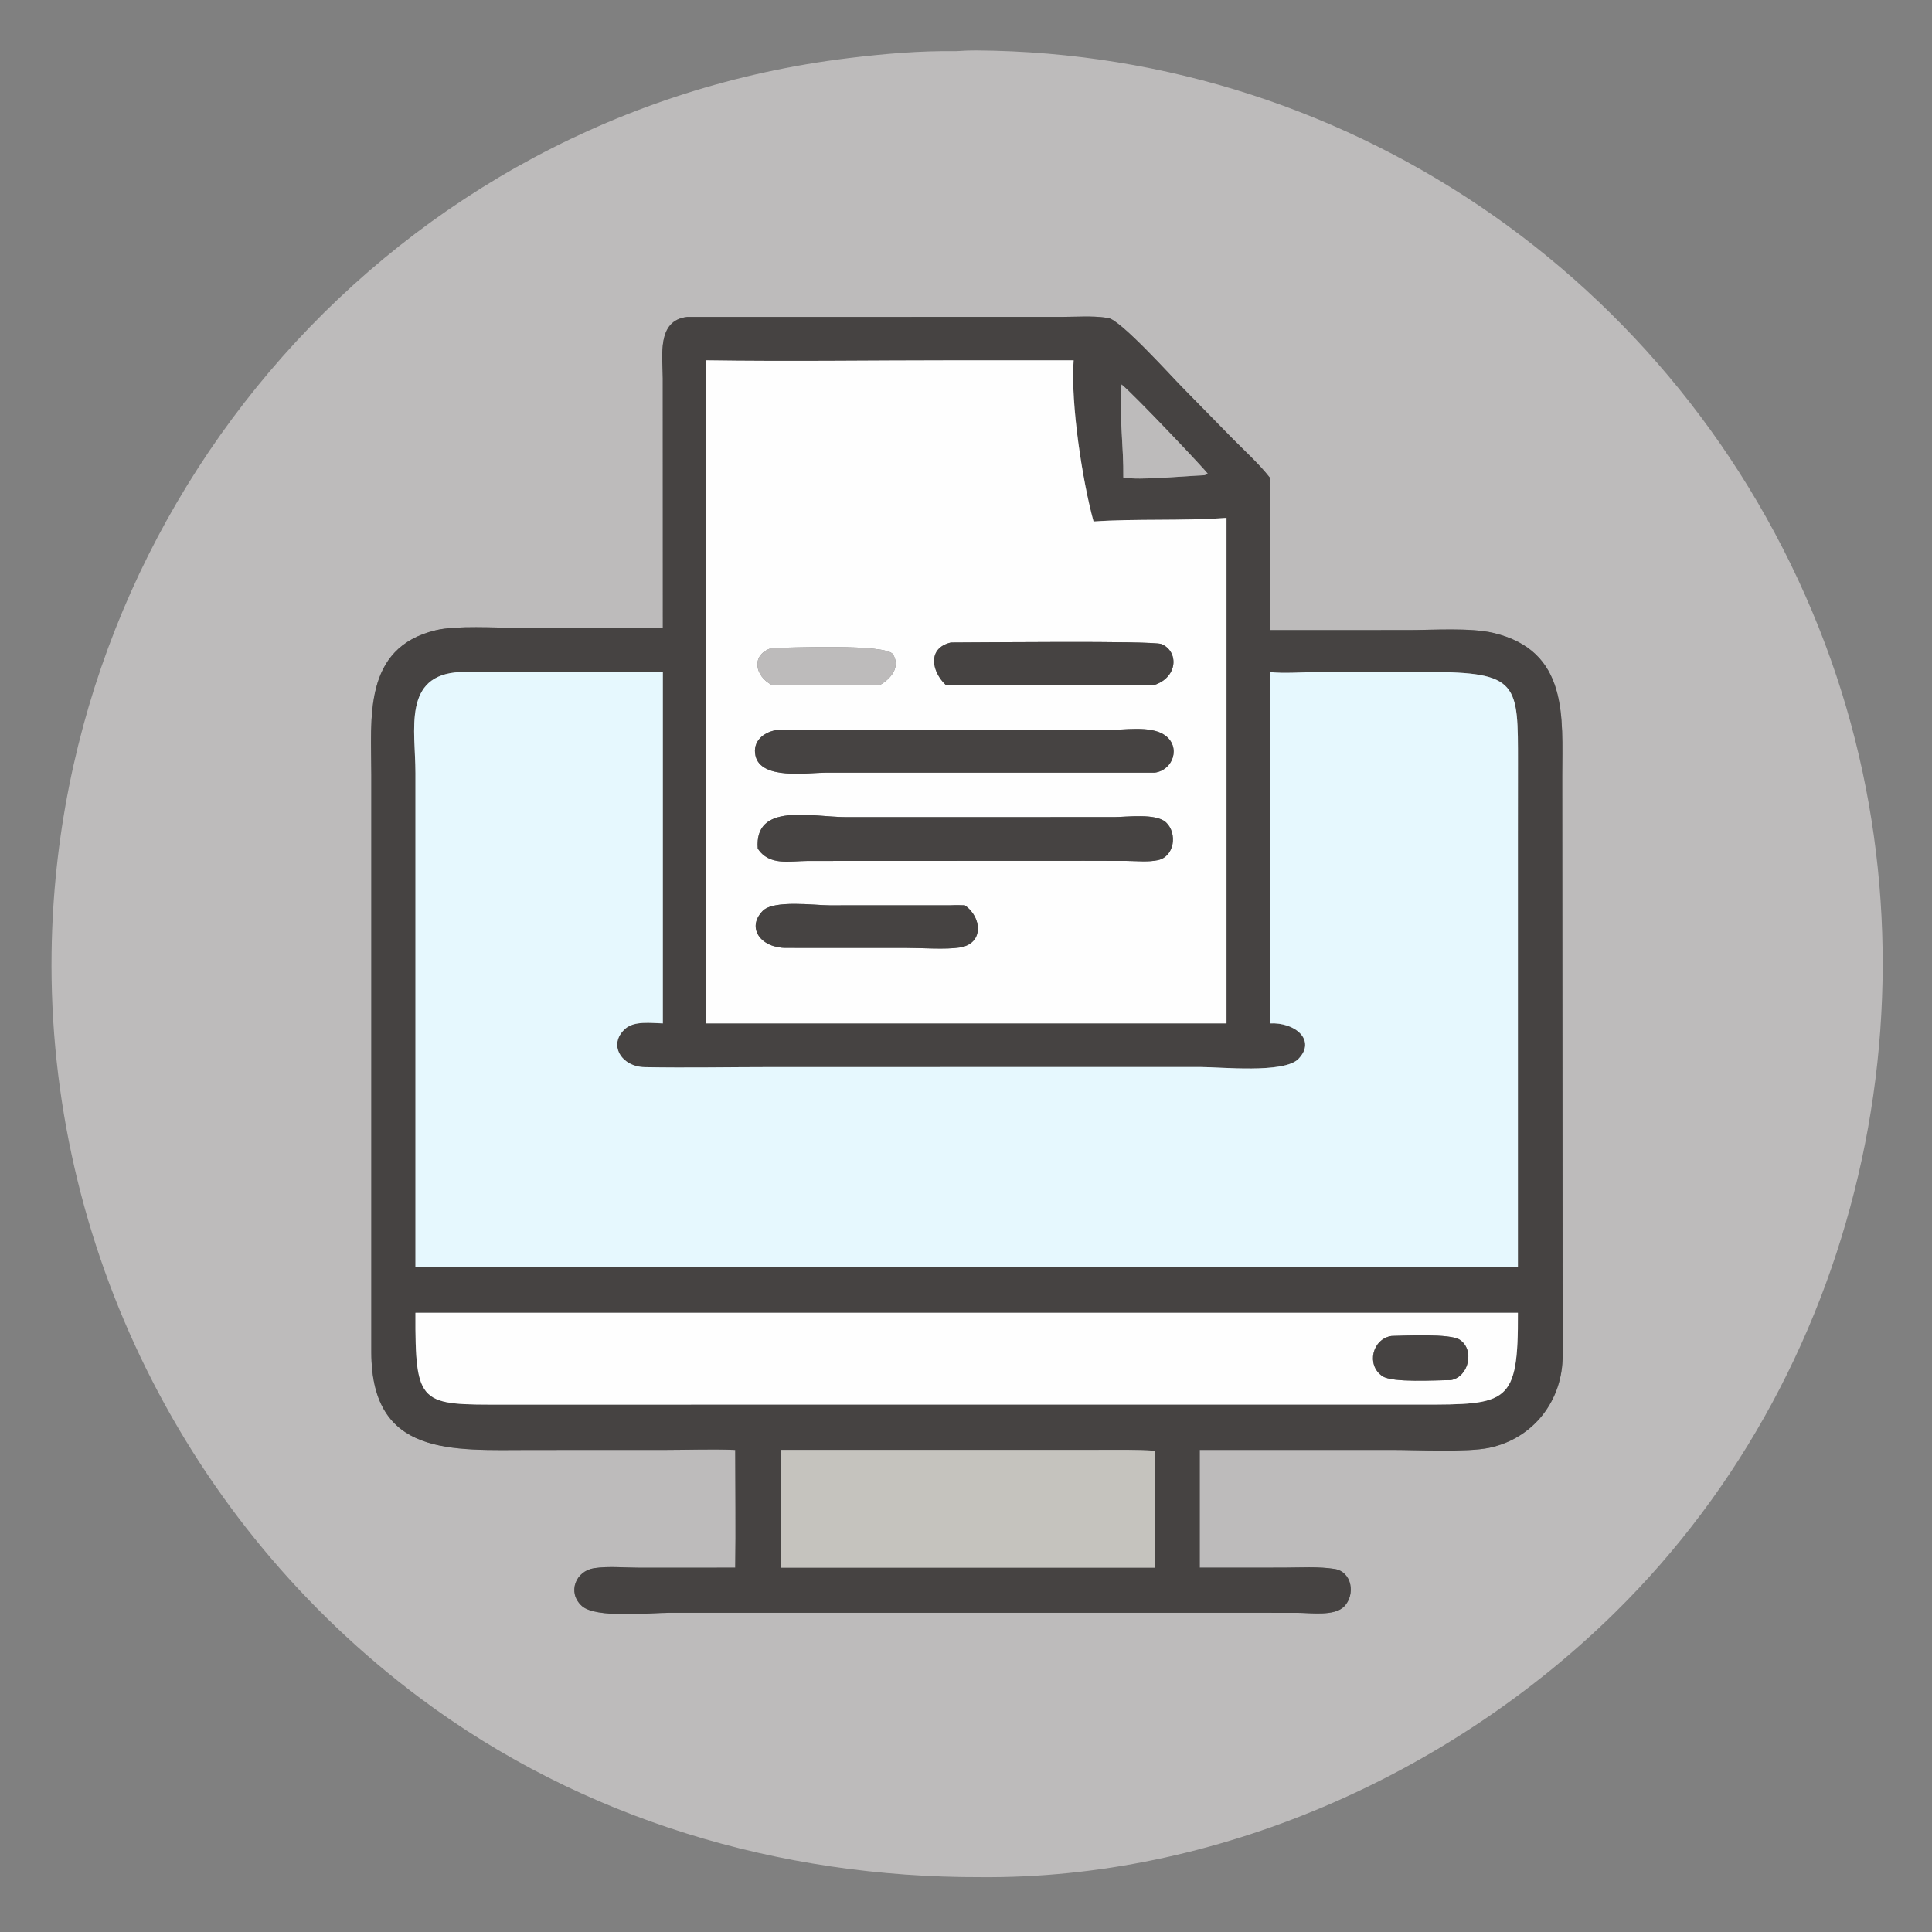
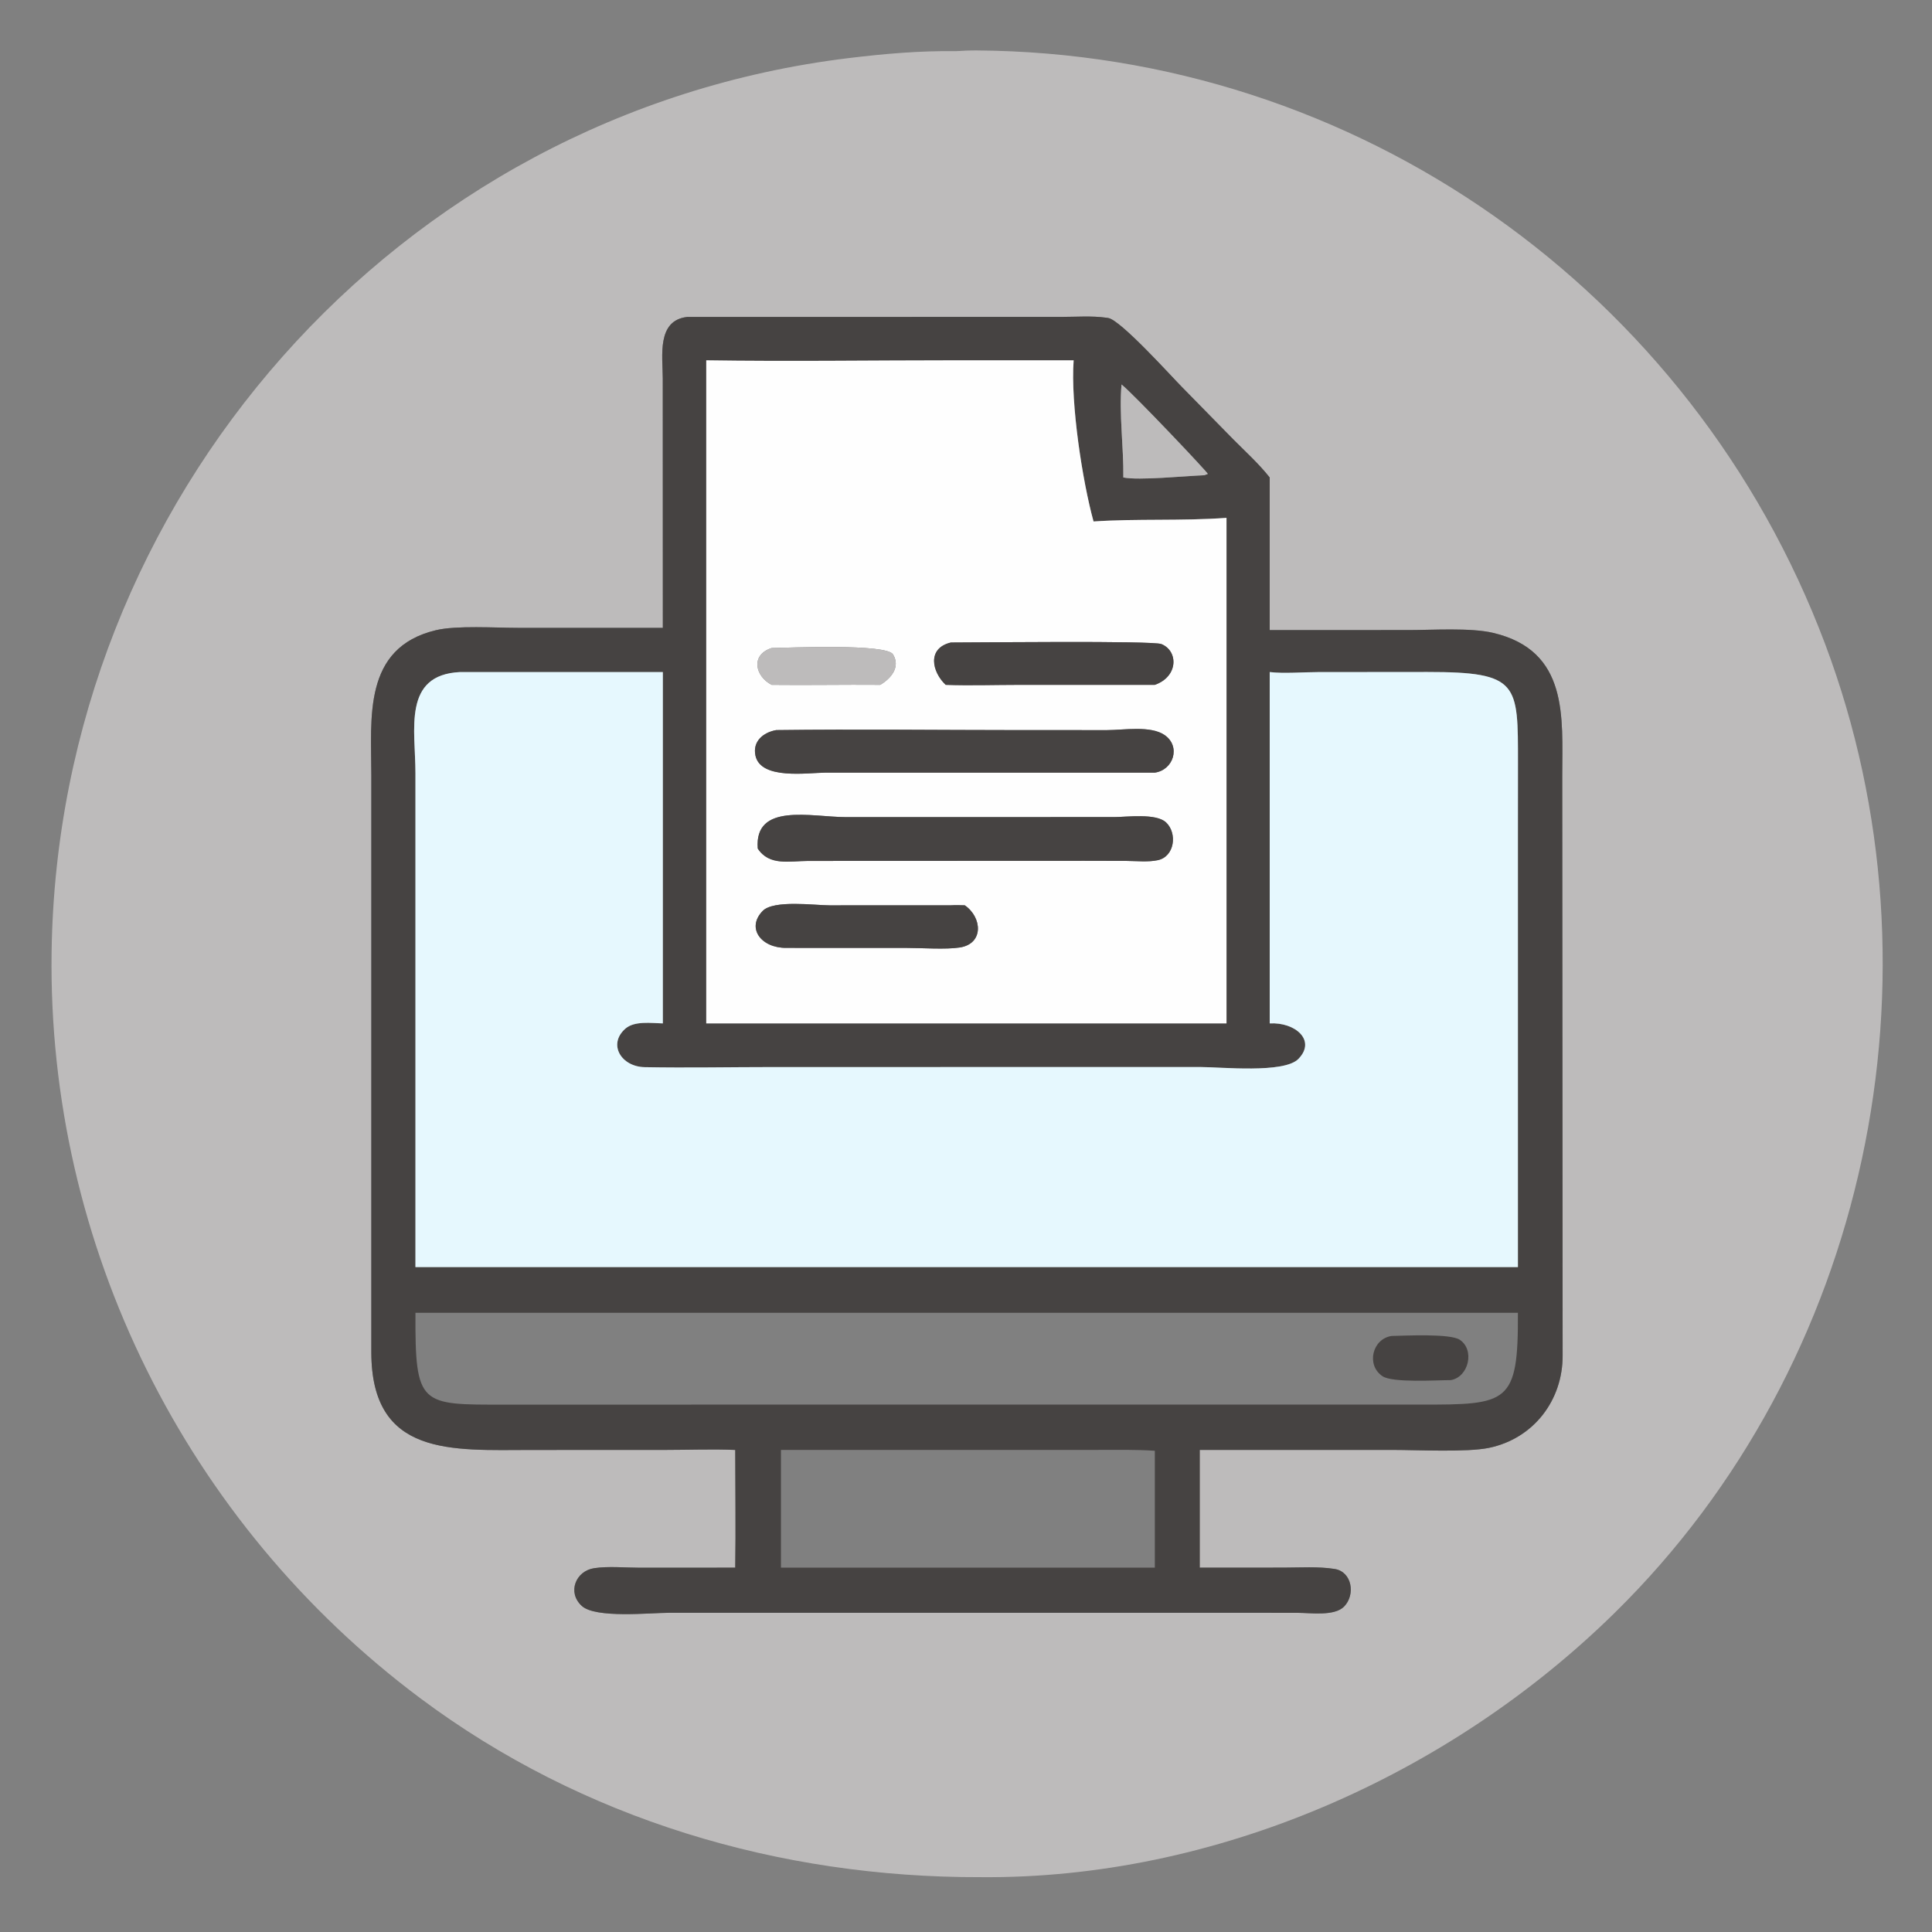
<svg xmlns="http://www.w3.org/2000/svg" width="1024" height="1024">
  <rect width="100%" height="100%" fill="#808080" stroke="none" />
  <path fill="#BDBBBB" transform="scale(2 2)" d="M259.812 497.466C206.604 497.604 154.315 482.122 111.399 450.062C49.33 403.693 12.568 330.075 13.675 252.249C15.377 132.626 104.901 30.018 224.891 15.398C234.341 14.247 243.785 13.428 253.312 13.56C255.162 13.445 257.02 13.357 258.874 13.37C359.617 14.053 448.519 77.098 483.712 170.765C516.696 258.55 495.175 361.33 427.917 427.413C383.87 470.69 321.909 498.026 259.812 497.466ZM182.116 83.993C174.004 84.909 175.619 94.338 175.639 100.241L175.658 166.397L137.242 166.387C131.253 166.385 121.013 165.702 115.522 167.01C96.077 171.645 98.409 190.356 98.405 205.39L98.403 358.39C98.456 386.126 119.828 384.279 140.673 384.255L176.502 384.242C182.591 384.239 188.769 383.992 194.843 384.249C194.846 394.639 195.009 405.061 194.843 415.448L169.481 415.461C165.633 415.46 161.244 415.015 157.459 415.584C152.599 416.314 150.251 421.974 154.163 425.575C157.84 428.959 172.329 427.406 177.274 427.407L328.198 427.399L344.012 427.42C347.293 427.422 353.637 428.373 356.204 425.748C359.261 422.623 358.323 416.526 353.686 415.789C349.376 415.104 344.536 415.43 340.169 415.435L317.942 415.448L317.942 384.249L368.947 384.241C375.528 384.243 388.691 384.912 394.557 383.704C406.361 381.272 414.186 371.133 414.115 359.141L414.01 205.624C414.018 190.112 415.788 172.465 395.696 167.717C389.706 166.302 379.667 166.972 373.332 166.972L336.486 166.979L336.486 126.537C333.612 122.898 330.021 119.651 326.753 116.357L313.241 102.577C310.482 99.799 296.92 84.73 293.672 84.27L293.214 84.202C289.352 83.651 285.109 83.986 281.195 83.986L182.116 83.993Z" />
  <path fill="#464342" transform="scale(2 2)" d="M175.658 166.397L175.639 100.241C175.619 94.338 174.004 84.909 182.116 83.993L281.195 83.986C285.109 83.986 289.352 83.651 293.214 84.202L293.672 84.27C296.92 84.73 310.482 99.799 313.241 102.577L326.753 116.357C330.021 119.651 333.612 122.898 336.486 126.537L336.486 166.979L373.332 166.972C379.667 166.972 389.706 166.302 395.696 167.717C415.788 172.465 414.018 190.112 414.01 205.624L414.115 359.141C414.186 371.133 406.361 381.272 394.557 383.704C388.691 384.912 375.528 384.243 368.947 384.241L317.942 384.249L317.942 415.448L340.169 415.435C344.536 415.43 349.376 415.104 353.686 415.789C358.323 416.526 359.261 422.623 356.204 425.748C353.637 428.373 347.293 427.422 344.012 427.42L328.198 427.399L177.274 427.407C172.329 427.406 157.84 428.959 154.163 425.575C150.251 421.974 152.599 416.314 157.459 415.584C161.244 415.015 165.633 415.46 169.481 415.461L194.843 415.448C195.009 405.061 194.846 394.639 194.843 384.249C188.769 383.992 182.591 384.239 176.502 384.242L140.673 384.255C119.828 384.279 98.456 386.126 98.403 358.39L98.405 205.39C98.409 190.356 96.077 171.645 115.522 167.01C121.013 165.702 131.253 166.385 137.242 166.387L175.658 166.397ZM253.312 95.489C231.279 95.49 209.191 95.82 187.164 95.489L187.164 271.211L260.625 271.211L325.035 271.211L325.035 137.238C313.03 138.106 301.237 137.414 289.8 138.197C286.864 127.567 283.686 106.97 284.527 95.489L253.312 95.489ZM297.219 101.894C296.522 109.594 297.809 118.605 297.691 126.537C301.825 127.372 314.14 126.133 319.163 125.94L320.086 125.597C320.109 125.233 300.301 104.307 297.219 101.894ZM121.947 178.102C106.601 178.817 110.096 193.429 110.096 204.865L110.098 335.793L402.26 335.793L402.26 222.375L402.275 202.196C402.278 181.139 402.591 178.076 378.269 178.086L349.249 178.113C345.39 178.118 340.145 178.547 336.486 178.102L336.486 271.211C343.227 270.835 348.9 275.694 344.088 280.628C340.28 284.533 323.54 282.772 318.249 282.778L204.988 282.783C193.62 282.783 182.196 283.024 170.832 282.809C164.648 282.691 161.014 276.776 165.711 272.617C168.129 270.476 172.621 271.145 175.658 271.211L175.658 178.102L121.947 178.102ZM273.134 347.906L110.098 347.906C109.997 372.665 111.325 372.251 133.715 372.244L239.625 372.23L376.504 372.237C399.64 372.24 402.385 372.084 402.26 347.906L273.134 347.906ZM206.962 384.249L206.962 415.448L306.042 415.448L306.042 384.467C301.033 384.132 295.987 384.239 290.969 384.239L206.962 384.249Z" />
  <path fill="#FEFEFE" transform="scale(2 2)" d="M187.164 95.489C209.191 95.82 231.279 95.49 253.312 95.489L284.527 95.489C283.686 106.97 286.864 127.567 289.8 138.197C301.237 137.414 313.03 138.106 325.035 137.238L325.035 271.211L260.625 271.211L187.164 271.211L187.164 95.489ZM251.999 170.269C245.608 171.786 246.961 178.047 250.617 181.491C257.041 181.721 263.533 181.493 269.966 181.493L306.042 181.491C312.334 179.281 312.275 172.477 307.766 170.681C305.445 169.757 258.648 170.269 251.999 170.269ZM204.503 171.732C198.823 173.547 200.124 179.247 204.503 181.491C214.089 181.604 223.679 181.408 233.266 181.491C236.109 179.827 238.691 176.791 236.666 173.425C234.914 170.514 208.973 171.677 204.503 171.732ZM205.709 193.48C202.252 194.091 199.387 196.487 200.206 200.254C201.612 206.726 214.052 204.786 218.758 204.757L306.042 204.755C310.962 204.065 313.011 197.839 308.643 194.801C304.927 192.216 297.67 193.489 293.422 193.49L270.069 193.485C248.627 193.481 227.147 193.207 205.709 193.48ZM224.11 216.545C215.035 216.514 199.849 212.596 200.81 224.871C203.846 229.539 209.211 228.173 214.126 228.157L287.375 228.126L298.663 228.154C301.285 228.175 304.281 228.504 306.851 227.951C311.301 226.993 312.05 220.81 309.024 217.955C306.365 215.447 298.644 216.527 295.304 216.532L224.11 216.545ZM251.999 239.915L219.852 239.924C215.956 239.925 205.024 238.409 202.111 241.413C197.702 245.959 201.721 251.256 208.377 251.2L240.328 251.212C244.341 251.213 250.677 251.676 254.383 251.089C260.737 250.082 260.317 243.136 255.677 239.915C254.452 239.888 253.222 239.827 251.999 239.915Z" />
  <path fill="#BDBBBB" transform="scale(2 2)" d="M297.691 126.537C297.809 118.605 296.522 109.594 297.219 101.894C300.301 104.307 320.109 125.233 320.086 125.597L319.163 125.94C314.14 126.133 301.825 127.372 297.691 126.537Z" />
  <path fill="#464342" transform="scale(2 2)" d="M250.617 181.491C246.961 178.047 245.608 171.786 251.999 170.269C258.648 170.269 305.445 169.757 307.766 170.681C312.275 172.477 312.334 179.281 306.042 181.491L269.966 181.493C263.533 181.493 257.041 181.721 250.617 181.491Z" />
  <path fill="#BDBBBB" transform="scale(2 2)" d="M204.503 181.491C200.124 179.247 198.823 173.547 204.503 171.732C208.973 171.677 234.914 170.514 236.666 173.425C238.691 176.791 236.109 179.827 233.266 181.491C223.679 181.408 214.089 181.604 204.503 181.491Z" />
  <path fill="#E6F8FE" transform="scale(2 2)" d="M110.098 335.793L110.096 204.865C110.096 193.429 106.601 178.817 121.947 178.102L175.658 178.102L175.658 271.211C172.621 271.145 168.129 270.476 165.711 272.617C161.014 276.776 164.648 282.691 170.832 282.809C182.196 283.024 193.62 282.783 204.988 282.783L318.249 282.778C323.54 282.772 340.28 284.533 344.088 280.628C348.9 275.694 343.227 270.835 336.486 271.211L336.486 178.102C340.145 178.547 345.39 178.118 349.249 178.113L378.269 178.086C402.591 178.076 402.278 181.139 402.275 202.196L402.26 222.375L402.26 335.793L110.098 335.793Z" />
  <path fill="#464342" transform="scale(2 2)" d="M306.042 204.755L218.758 204.757C214.052 204.786 201.612 206.726 200.206 200.254C199.387 196.487 202.252 194.091 205.709 193.48C227.147 193.207 248.627 193.481 270.069 193.485L293.422 193.49C297.67 193.489 304.927 192.216 308.643 194.801C313.011 197.839 310.962 204.065 306.042 204.755Z" />
  <path fill="#464342" transform="scale(2 2)" d="M200.81 224.871C199.849 212.596 215.035 216.514 224.11 216.545L295.304 216.532C298.644 216.527 306.365 215.447 309.024 217.955C312.05 220.81 311.301 226.993 306.851 227.951C304.281 228.504 301.285 228.175 298.663 228.154L287.375 228.126L214.126 228.157C209.211 228.173 203.846 229.539 200.81 224.871Z" />
  <path fill="#464342" transform="scale(2 2)" d="M208.377 251.2C201.721 251.256 197.702 245.959 202.111 241.413C205.024 238.409 215.956 239.925 219.852 239.924L251.999 239.915C253.222 239.827 254.452 239.888 255.677 239.915C260.317 243.136 260.737 250.082 254.383 251.089C250.677 251.676 244.341 251.213 240.328 251.212L208.377 251.2Z" />
-   <path fill="#FEFEFE" transform="scale(2 2)" d="M110.098 347.906L273.134 347.906L402.26 347.906C402.385 372.084 399.64 372.24 376.504 372.237L239.625 372.23L133.715 372.244C111.325 372.251 109.997 372.665 110.098 347.906ZM368.802 354.044C363.685 354.78 361.977 361.775 366.379 364.712C369.059 366.501 380.495 365.756 384.476 365.748C389.233 364.934 390.897 357.718 386.842 355.045C384.277 353.355 372.376 353.971 368.802 354.044Z" />
  <path fill="#464342" transform="scale(2 2)" d="M384.476 365.748C380.495 365.756 369.059 366.501 366.379 364.712C361.977 361.775 363.685 354.78 368.802 354.044C372.376 353.971 384.277 353.355 386.842 355.045C390.897 357.718 389.233 364.934 384.476 365.748Z" />
-   <path fill="#C5C3BE" transform="scale(2 2)" d="M206.962 415.448L206.962 384.249L290.969 384.239C295.987 384.239 301.033 384.132 306.042 384.467L306.042 415.448L206.962 415.448Z" />
</svg>